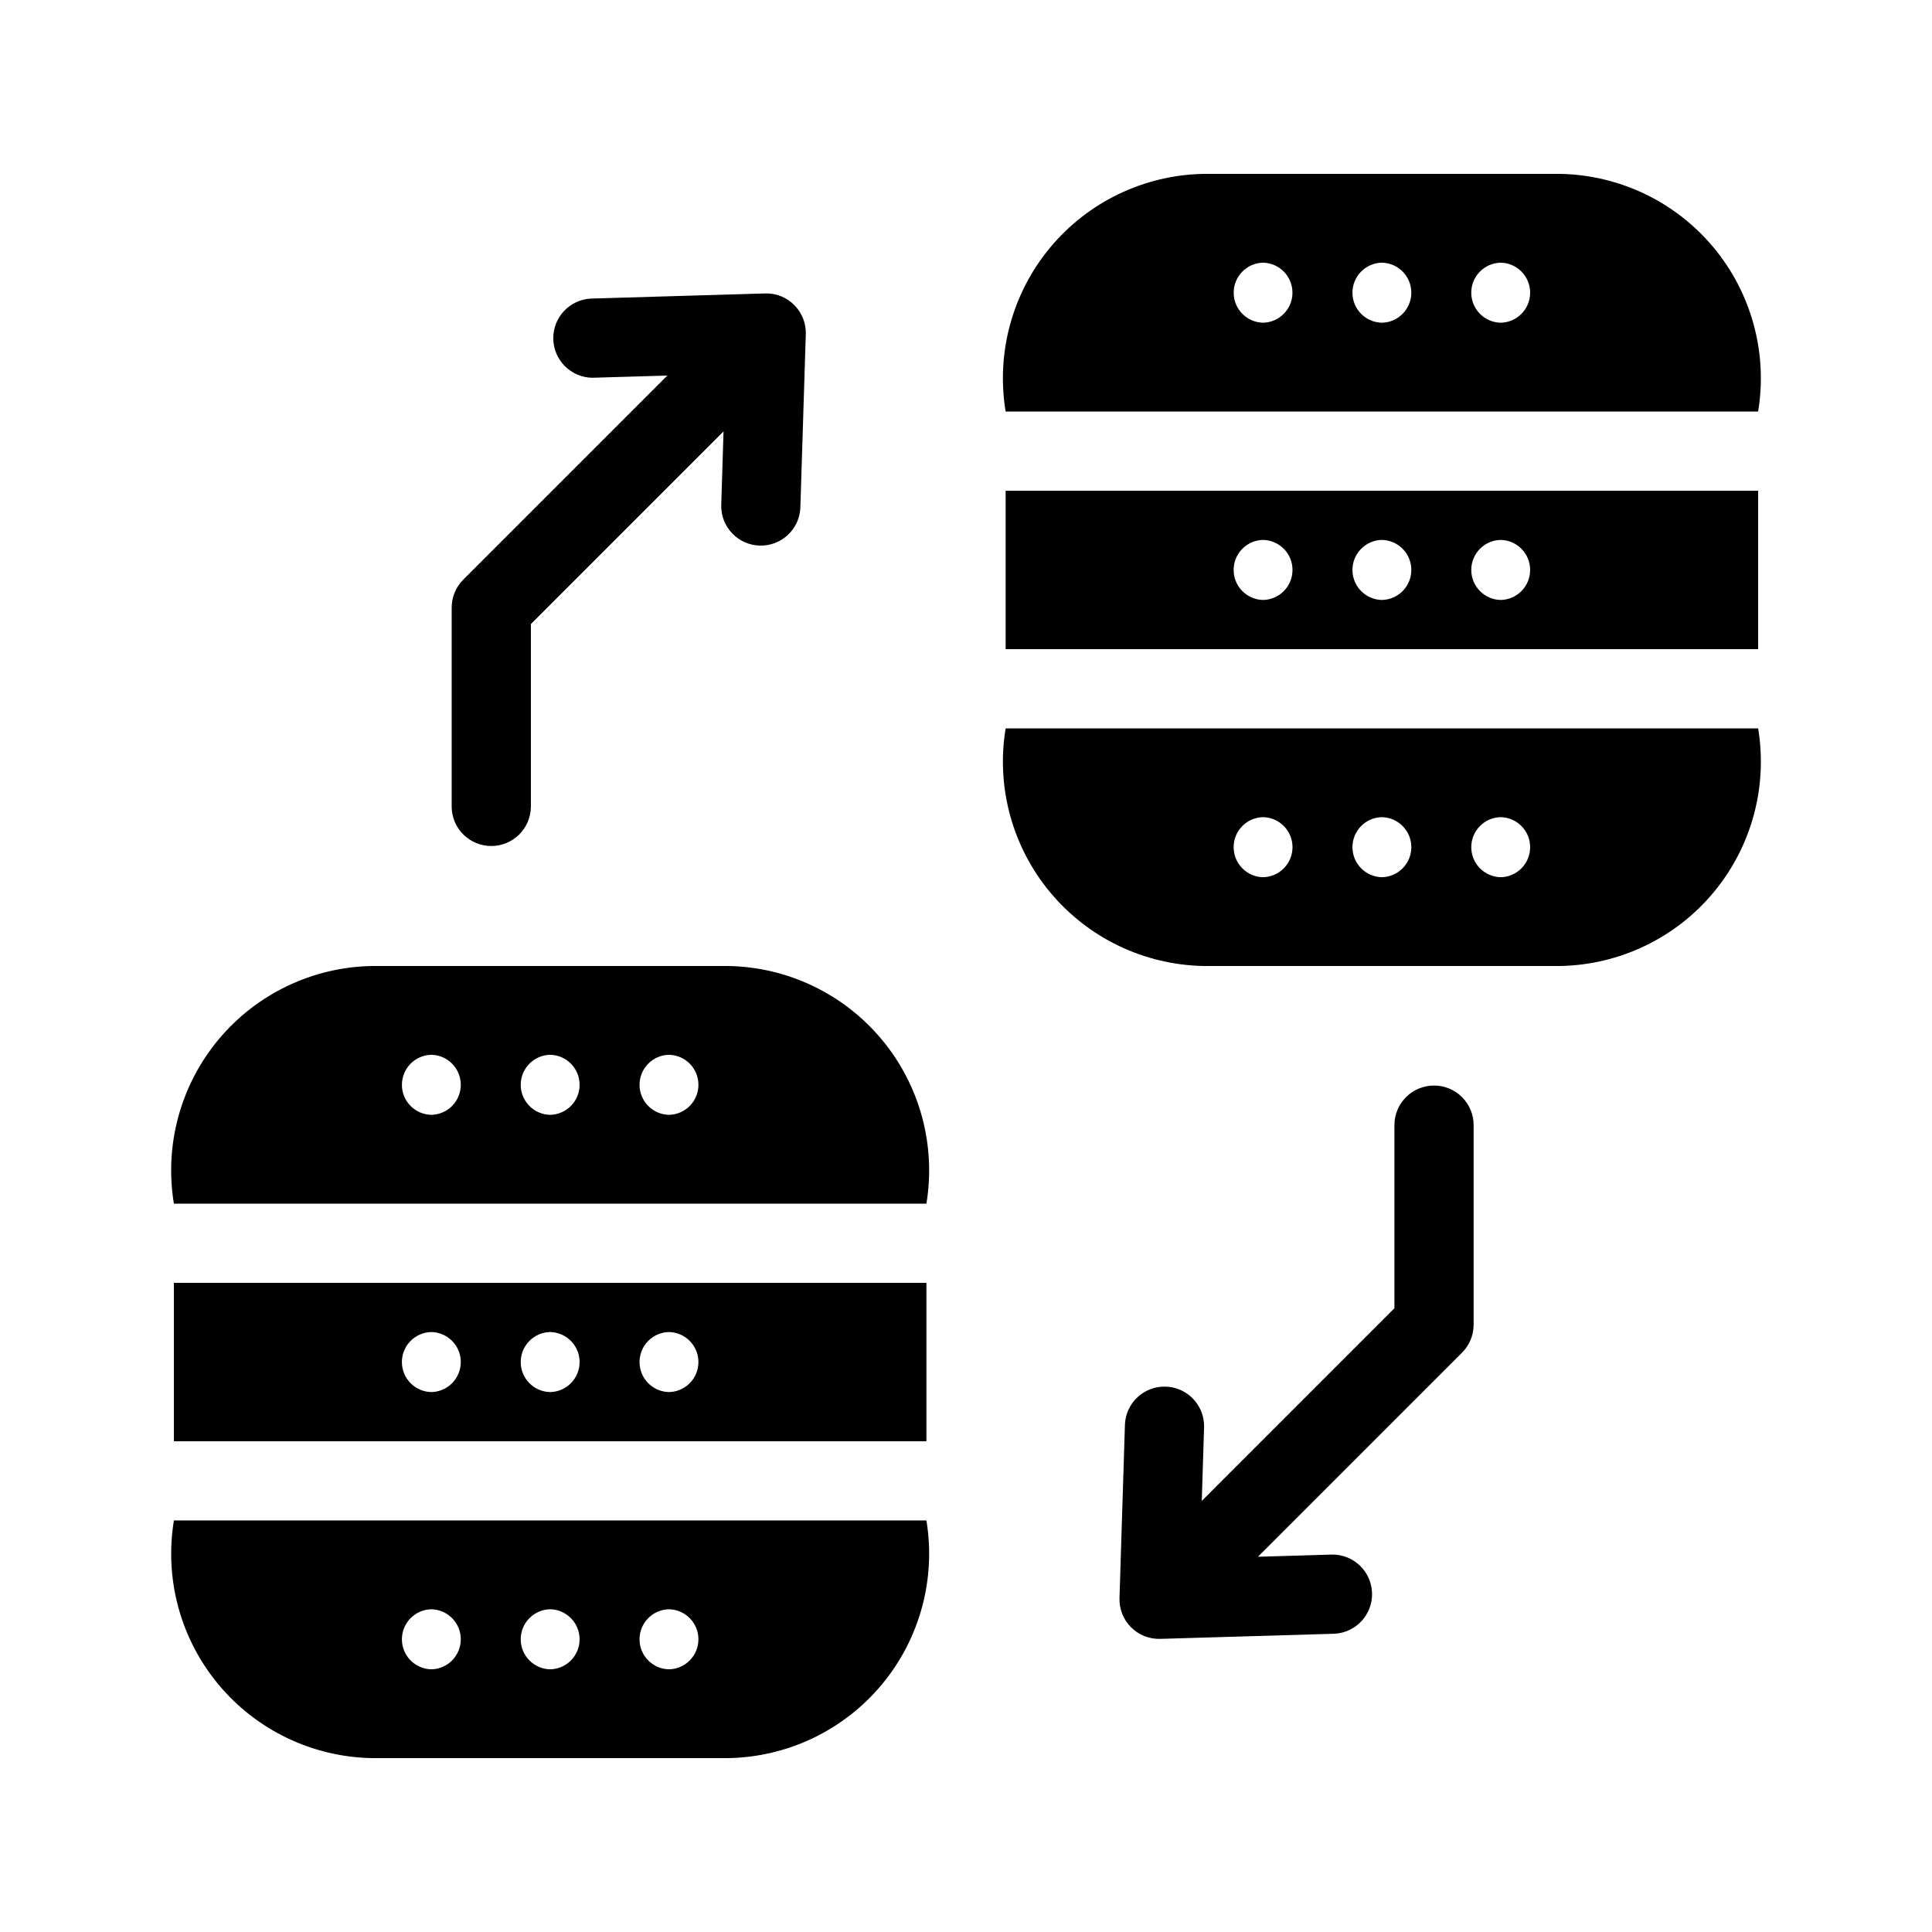
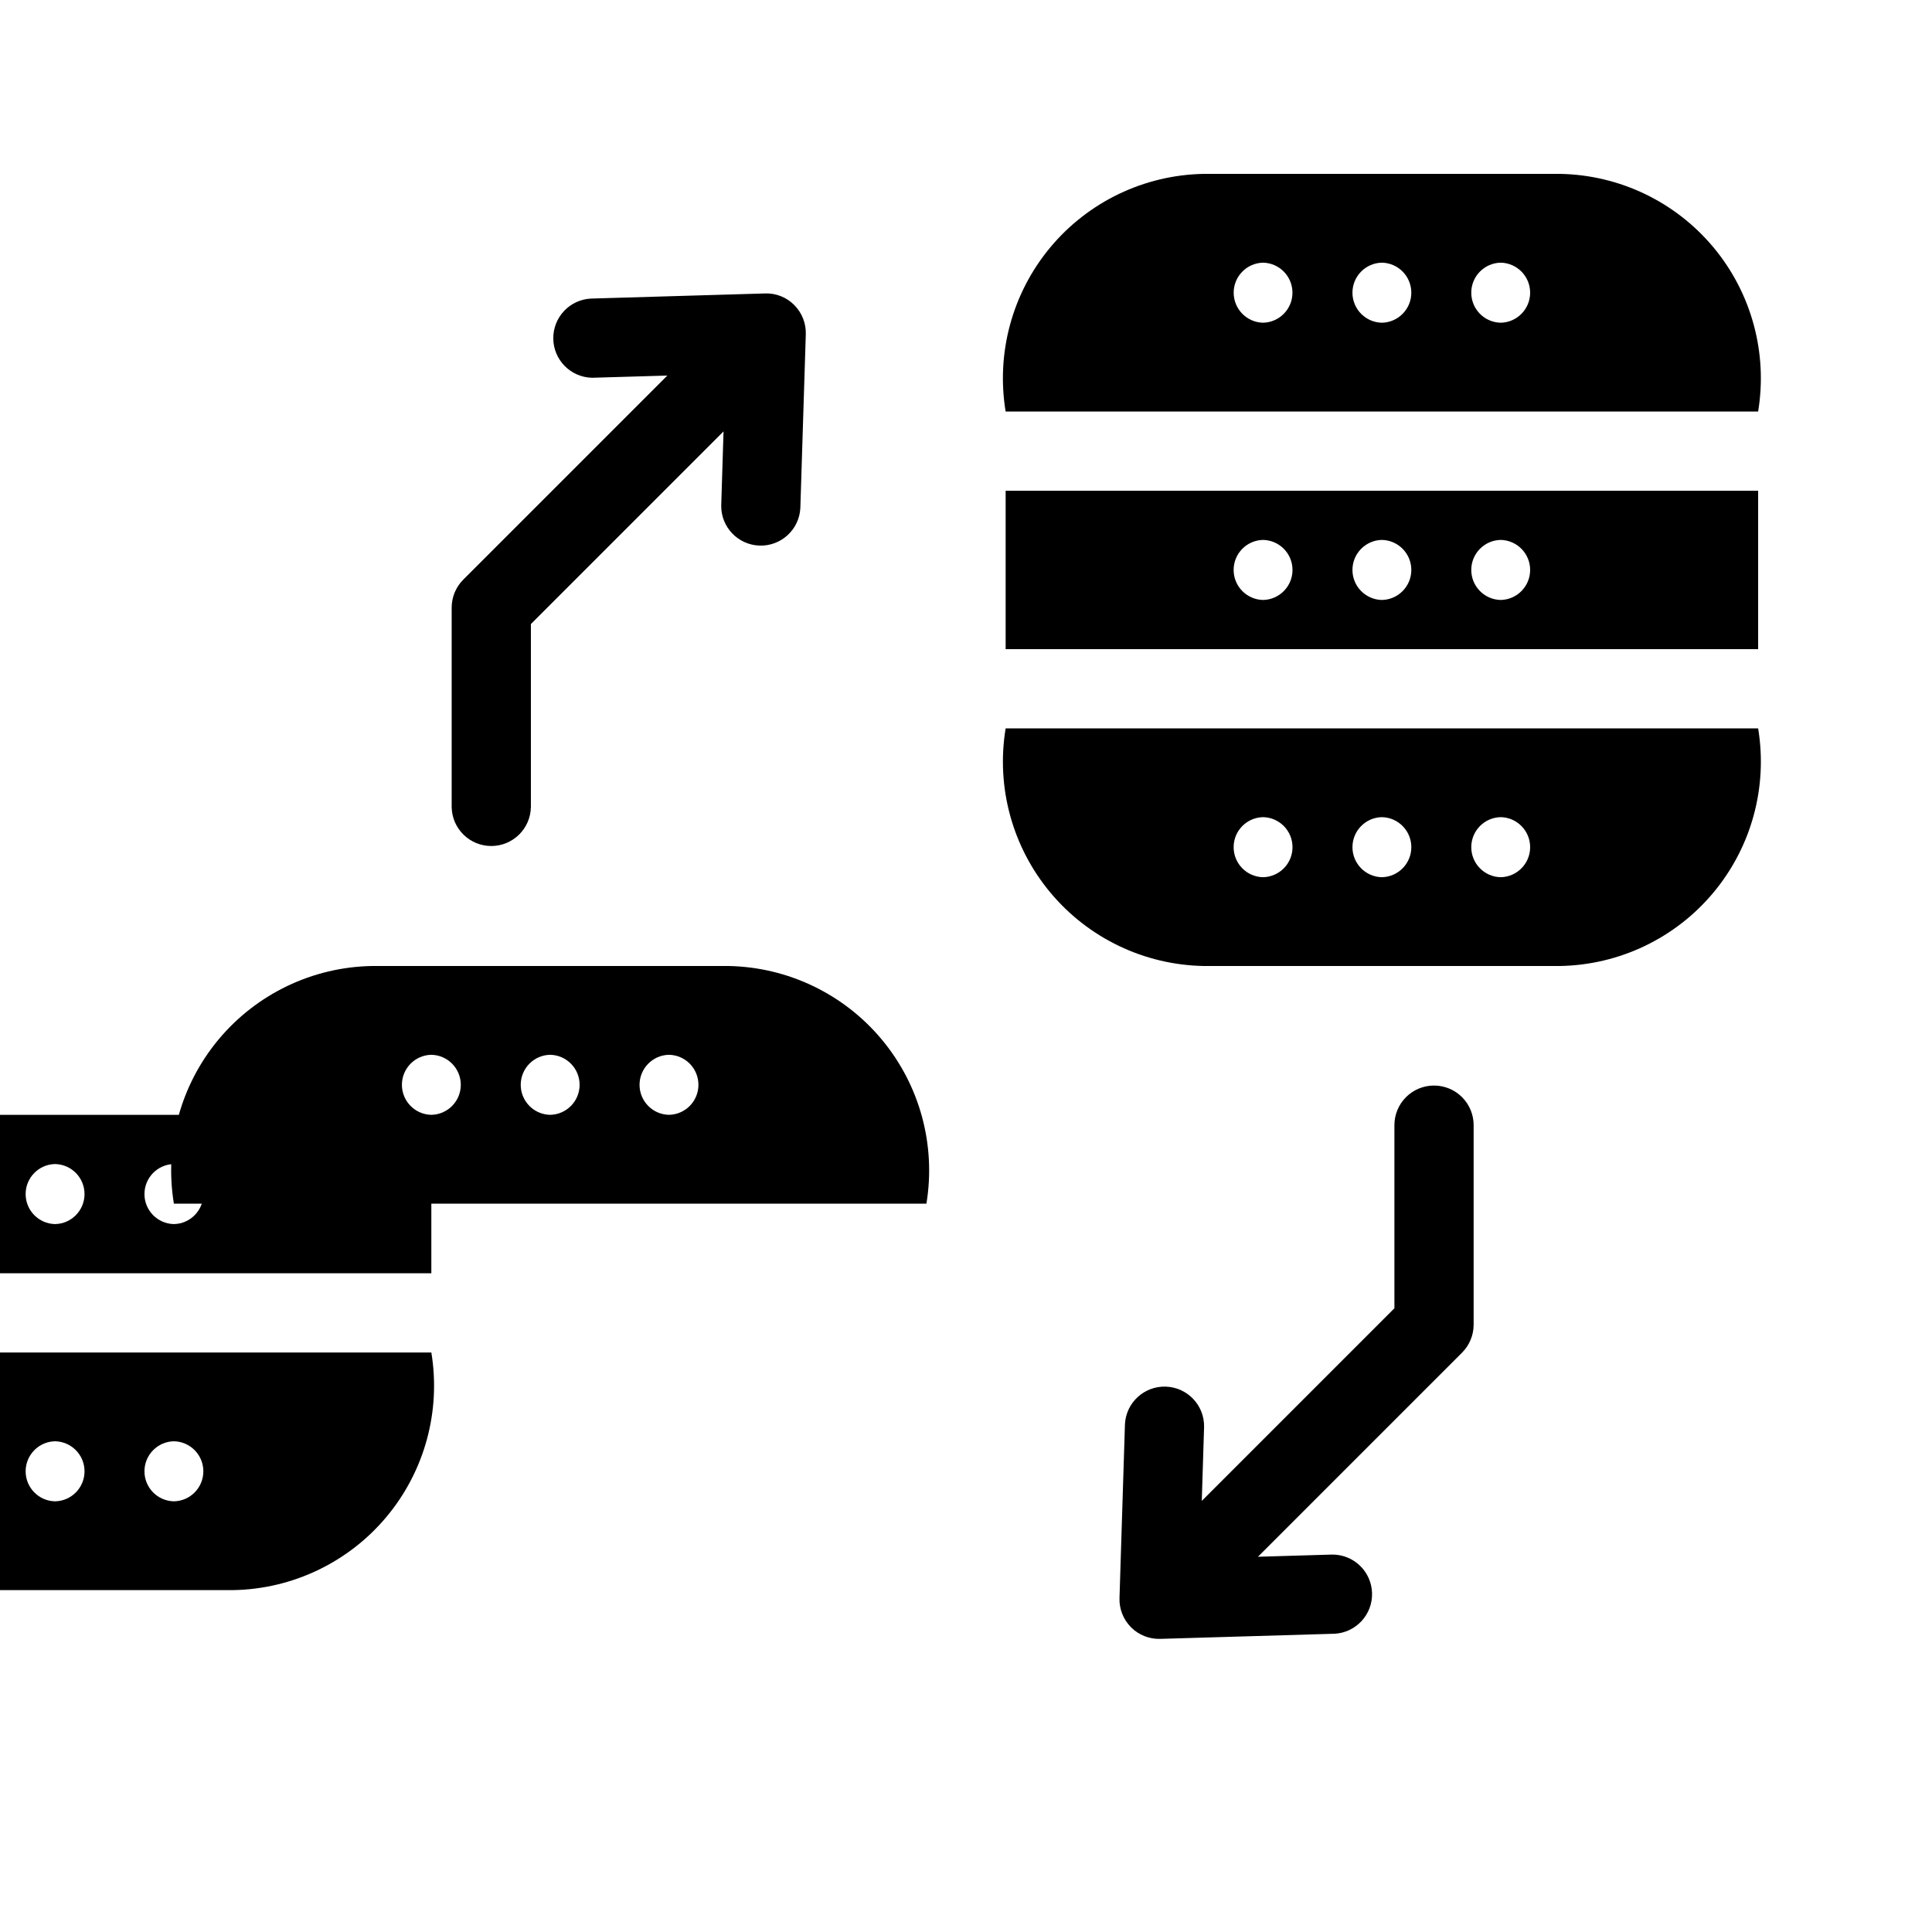
<svg xmlns="http://www.w3.org/2000/svg" fill="#000000" width="800px" height="800px" version="1.1" viewBox="144 144 512 512">
-   <path d="m354.49 224.84c2.043 2.051 3.148 4.852 3.055 7.746l-1.445 46.055v-0.004c-0.293 5.707-5.098 10.129-10.805 9.949-5.711-0.176-10.23-4.891-10.164-10.605l0.613-19.656-51.051 51.051v48.527l-0.004 0.004c-0.113 5.719-4.781 10.293-10.496 10.293-5.719 0-10.387-4.574-10.496-10.293v-52.875c0-2.781 1.105-5.453 3.074-7.422l54.082-54.082c-0.316 0.004-19.648 0.586-19.938 0.582-5.656-0.113-10.207-4.691-10.289-10.348-0.078-5.66 4.34-10.363 9.992-10.637l46.133-1.359c2.898-0.105 5.707 1.012 7.738 3.074zm169.54 206.84c-2.781 0-5.453 1.105-7.422 3.074s-3.074 4.641-3.074 7.422v48.527l-51.051 51.055 0.613-19.656c0.078-5.723-4.445-10.453-10.164-10.633-5.723-0.176-10.531 4.262-10.809 9.977l-1.445 46.055c-0.094 2.891 1.012 5.695 3.055 7.742 2.047 2.051 4.844 3.164 7.738 3.074l46.137-1.359v0.004c5.719-0.27 10.168-5.07 10-10.793-0.168-5.727-4.891-10.258-10.617-10.191l-19.621 0.578 54.082-54.082c1.969-1.969 3.074-4.637 3.078-7.422v-52.875c0-2.781-1.105-5.453-3.074-7.422s-4.641-3.074-7.426-3.074zm-61.047-241.6h94.465-0.004c15.738 0.281 30.574 7.391 40.648 19.48 10.074 12.094 14.395 27.969 11.832 43.496h-199.42c-2.562-15.527 1.758-31.402 11.832-43.496 10.074-12.09 24.91-19.199 40.648-19.48zm78.719 39.445c4.332-0.086 7.801-3.621 7.801-7.957 0-4.336-3.469-7.871-7.801-7.957-4.332 0.086-7.801 3.621-7.801 7.957 0 4.336 3.469 7.871 7.801 7.957zm-31.488 0c4.332-0.086 7.801-3.621 7.801-7.957 0-4.336-3.469-7.871-7.801-7.957-4.332 0.086-7.801 3.621-7.801 7.957 0 4.336 3.469 7.871 7.801 7.957zm-31.488 0c4.328-0.094 7.789-3.629 7.789-7.957s-3.461-7.863-7.789-7.957c-4.328 0.094-7.789 3.629-7.789 7.957s3.461 7.863 7.789 7.957zm131.2 44.523v41.984h-199.42v-41.984zm-68.223 28.949c4.332-0.086 7.801-3.625 7.801-7.957 0-4.336-3.469-7.871-7.801-7.957-4.332 0.086-7.801 3.621-7.801 7.957 0 4.332 3.469 7.871 7.801 7.957zm-31.488 0c4.332-0.086 7.801-3.625 7.801-7.957 0-4.336-3.469-7.871-7.801-7.957-4.332 0.086-7.801 3.621-7.801 7.957 0 4.332 3.469 7.871 7.801 7.957zm-31.488 0c4.332-0.086 7.801-3.625 7.801-7.957 0-4.336-3.469-7.871-7.801-7.957-4.336 0.086-7.805 3.621-7.801 7.957 0 4.332 3.469 7.871 7.801 7.957zm131.2 34.027c2.562 15.527-1.754 31.402-11.832 43.492-10.074 12.094-24.91 19.203-40.648 19.484h-94.461c-15.738-0.285-30.574-7.394-40.648-19.484s-14.395-27.965-11.832-43.492zm-68.223 39.445c4.332-0.086 7.801-3.625 7.801-7.957 0-4.336-3.469-7.875-7.801-7.957-4.332 0.082-7.801 3.621-7.801 7.957 0 4.332 3.469 7.871 7.801 7.957zm-31.488 0c4.332-0.086 7.801-3.625 7.801-7.957 0-4.336-3.469-7.875-7.801-7.957-4.332 0.082-7.801 3.621-7.801 7.957 0 4.332 3.469 7.871 7.801 7.957zm-31.488 0c4.332-0.086 7.801-3.625 7.801-7.957 0-4.336-3.469-7.875-7.801-7.957-4.336 0.086-7.805 3.621-7.801 7.957 0 4.332 3.469 7.871 7.801 7.957zm-236.16 23.531h94.465c15.734 0.281 30.57 7.391 40.645 19.48 10.078 12.09 14.395 27.965 11.836 43.496h-199.43c-2.562-15.531 1.758-31.406 11.832-43.496 10.078-12.09 24.91-19.199 40.648-19.48zm78.719 39.445v-0.004c4.336-0.082 7.805-3.621 7.805-7.953 0-4.336-3.469-7.875-7.805-7.957-4.332 0.082-7.801 3.621-7.801 7.957 0 4.332 3.469 7.871 7.801 7.953zm-31.488 0v-0.004c4.336-0.082 7.805-3.621 7.805-7.953 0-4.336-3.469-7.875-7.805-7.957-4.332 0.082-7.801 3.621-7.801 7.957 0 4.332 3.469 7.871 7.801 7.953zm-31.488 0v-0.004c4.336-0.082 7.805-3.621 7.805-7.953 0-4.336-3.469-7.875-7.805-7.957-4.332 0.082-7.801 3.621-7.801 7.957 0 4.332 3.469 7.871 7.801 7.953zm131.2 44.52v41.984h-199.43v-41.984zm-68.223 28.949h-0.004c4.336-0.082 7.805-3.621 7.805-7.957 0-4.332-3.469-7.871-7.805-7.953-4.332 0.082-7.801 3.621-7.801 7.957 0 4.332 3.469 7.871 7.801 7.953zm-31.488 0h-0.004c4.336-0.082 7.805-3.621 7.805-7.957 0-4.332-3.469-7.871-7.805-7.953-4.332 0.082-7.801 3.621-7.801 7.953 0 4.336 3.469 7.875 7.801 7.957zm-31.488 0h-0.004c4.336-0.082 7.805-3.621 7.805-7.957 0-4.332-3.469-7.871-7.805-7.953-4.332 0.082-7.801 3.621-7.801 7.953 0 4.336 3.469 7.875 7.801 7.957zm131.2 34.027c2.559 15.531-1.758 31.406-11.836 43.496-10.074 12.09-24.91 19.203-40.648 19.48h-94.461c-15.734-0.281-30.57-7.391-40.645-19.48-10.078-12.094-14.395-27.965-11.836-43.496zm-68.223 39.445h-0.004c4.336-0.082 7.805-3.621 7.805-7.957 0-4.332-3.469-7.871-7.805-7.957-4.332 0.086-7.801 3.625-7.801 7.957 0 4.336 3.469 7.875 7.801 7.957zm-31.488 0h-0.004c4.336-0.082 7.805-3.621 7.805-7.957 0-4.332-3.469-7.871-7.805-7.957-4.332 0.086-7.801 3.625-7.801 7.957 0 4.336 3.469 7.875 7.801 7.957zm-31.488 0h-0.004c4.336-0.082 7.805-3.621 7.805-7.957 0-4.332-3.469-7.871-7.805-7.957-4.332 0.086-7.801 3.625-7.801 7.957 0 4.336 3.469 7.875 7.801 7.957z" />
+   <path d="m354.49 224.84c2.043 2.051 3.148 4.852 3.055 7.746l-1.445 46.055v-0.004c-0.293 5.707-5.098 10.129-10.805 9.949-5.711-0.176-10.23-4.891-10.164-10.605l0.613-19.656-51.051 51.051v48.527l-0.004 0.004c-0.113 5.719-4.781 10.293-10.496 10.293-5.719 0-10.387-4.574-10.496-10.293v-52.875c0-2.781 1.105-5.453 3.074-7.422l54.082-54.082c-0.316 0.004-19.648 0.586-19.938 0.582-5.656-0.113-10.207-4.691-10.289-10.348-0.078-5.66 4.34-10.363 9.992-10.637l46.133-1.359c2.898-0.105 5.707 1.012 7.738 3.074zm169.54 206.84c-2.781 0-5.453 1.105-7.422 3.074s-3.074 4.641-3.074 7.422v48.527l-51.051 51.055 0.613-19.656c0.078-5.723-4.445-10.453-10.164-10.633-5.723-0.176-10.531 4.262-10.809 9.977l-1.445 46.055c-0.094 2.891 1.012 5.695 3.055 7.742 2.047 2.051 4.844 3.164 7.738 3.074l46.137-1.359v0.004c5.719-0.27 10.168-5.07 10-10.793-0.168-5.727-4.891-10.258-10.617-10.191l-19.621 0.578 54.082-54.082c1.969-1.969 3.074-4.637 3.078-7.422v-52.875c0-2.781-1.105-5.453-3.074-7.422s-4.641-3.074-7.426-3.074zm-61.047-241.6h94.465-0.004c15.738 0.281 30.574 7.391 40.648 19.48 10.074 12.094 14.395 27.969 11.832 43.496h-199.42c-2.562-15.527 1.758-31.402 11.832-43.496 10.074-12.09 24.91-19.199 40.648-19.48zm78.719 39.445c4.332-0.086 7.801-3.621 7.801-7.957 0-4.336-3.469-7.871-7.801-7.957-4.332 0.086-7.801 3.621-7.801 7.957 0 4.336 3.469 7.871 7.801 7.957zm-31.488 0c4.332-0.086 7.801-3.621 7.801-7.957 0-4.336-3.469-7.871-7.801-7.957-4.332 0.086-7.801 3.621-7.801 7.957 0 4.336 3.469 7.871 7.801 7.957zm-31.488 0c4.328-0.094 7.789-3.629 7.789-7.957s-3.461-7.863-7.789-7.957c-4.328 0.094-7.789 3.629-7.789 7.957s3.461 7.863 7.789 7.957zm131.2 44.523v41.984h-199.42v-41.984zm-68.223 28.949c4.332-0.086 7.801-3.625 7.801-7.957 0-4.336-3.469-7.871-7.801-7.957-4.332 0.086-7.801 3.621-7.801 7.957 0 4.332 3.469 7.871 7.801 7.957zm-31.488 0c4.332-0.086 7.801-3.625 7.801-7.957 0-4.336-3.469-7.871-7.801-7.957-4.332 0.086-7.801 3.621-7.801 7.957 0 4.332 3.469 7.871 7.801 7.957zm-31.488 0c4.332-0.086 7.801-3.625 7.801-7.957 0-4.336-3.469-7.871-7.801-7.957-4.336 0.086-7.805 3.621-7.801 7.957 0 4.332 3.469 7.871 7.801 7.957zm131.2 34.027c2.562 15.527-1.754 31.402-11.832 43.492-10.074 12.094-24.91 19.203-40.648 19.484h-94.461c-15.738-0.285-30.574-7.394-40.648-19.484s-14.395-27.965-11.832-43.492zm-68.223 39.445c4.332-0.086 7.801-3.625 7.801-7.957 0-4.336-3.469-7.875-7.801-7.957-4.332 0.082-7.801 3.621-7.801 7.957 0 4.332 3.469 7.871 7.801 7.957zm-31.488 0c4.332-0.086 7.801-3.625 7.801-7.957 0-4.336-3.469-7.875-7.801-7.957-4.332 0.082-7.801 3.621-7.801 7.957 0 4.332 3.469 7.871 7.801 7.957zm-31.488 0c4.332-0.086 7.801-3.625 7.801-7.957 0-4.336-3.469-7.875-7.801-7.957-4.336 0.086-7.805 3.621-7.801 7.957 0 4.332 3.469 7.871 7.801 7.957zm-236.16 23.531h94.465c15.734 0.281 30.57 7.391 40.645 19.48 10.078 12.09 14.395 27.965 11.836 43.496h-199.43c-2.562-15.531 1.758-31.406 11.832-43.496 10.078-12.09 24.91-19.199 40.648-19.48zm78.719 39.445v-0.004c4.336-0.082 7.805-3.621 7.805-7.953 0-4.336-3.469-7.875-7.805-7.957-4.332 0.082-7.801 3.621-7.801 7.957 0 4.332 3.469 7.871 7.801 7.953zm-31.488 0v-0.004c4.336-0.082 7.805-3.621 7.805-7.953 0-4.336-3.469-7.875-7.805-7.957-4.332 0.082-7.801 3.621-7.801 7.957 0 4.332 3.469 7.871 7.801 7.953zm-31.488 0v-0.004c4.336-0.082 7.805-3.621 7.805-7.953 0-4.336-3.469-7.875-7.805-7.957-4.332 0.082-7.801 3.621-7.801 7.957 0 4.332 3.469 7.871 7.801 7.953zv41.984h-199.43v-41.984zm-68.223 28.949h-0.004c4.336-0.082 7.805-3.621 7.805-7.957 0-4.332-3.469-7.871-7.805-7.953-4.332 0.082-7.801 3.621-7.801 7.957 0 4.332 3.469 7.871 7.801 7.953zm-31.488 0h-0.004c4.336-0.082 7.805-3.621 7.805-7.957 0-4.332-3.469-7.871-7.805-7.953-4.332 0.082-7.801 3.621-7.801 7.953 0 4.336 3.469 7.875 7.801 7.957zm-31.488 0h-0.004c4.336-0.082 7.805-3.621 7.805-7.957 0-4.332-3.469-7.871-7.805-7.953-4.332 0.082-7.801 3.621-7.801 7.953 0 4.336 3.469 7.875 7.801 7.957zm131.2 34.027c2.559 15.531-1.758 31.406-11.836 43.496-10.074 12.09-24.91 19.203-40.648 19.48h-94.461c-15.734-0.281-30.57-7.391-40.645-19.48-10.078-12.094-14.395-27.965-11.836-43.496zm-68.223 39.445h-0.004c4.336-0.082 7.805-3.621 7.805-7.957 0-4.332-3.469-7.871-7.805-7.957-4.332 0.086-7.801 3.625-7.801 7.957 0 4.336 3.469 7.875 7.801 7.957zm-31.488 0h-0.004c4.336-0.082 7.805-3.621 7.805-7.957 0-4.332-3.469-7.871-7.805-7.957-4.332 0.086-7.801 3.625-7.801 7.957 0 4.336 3.469 7.875 7.801 7.957zm-31.488 0h-0.004c4.336-0.082 7.805-3.621 7.805-7.957 0-4.332-3.469-7.871-7.805-7.957-4.332 0.086-7.801 3.625-7.801 7.957 0 4.336 3.469 7.875 7.801 7.957z" />
</svg>